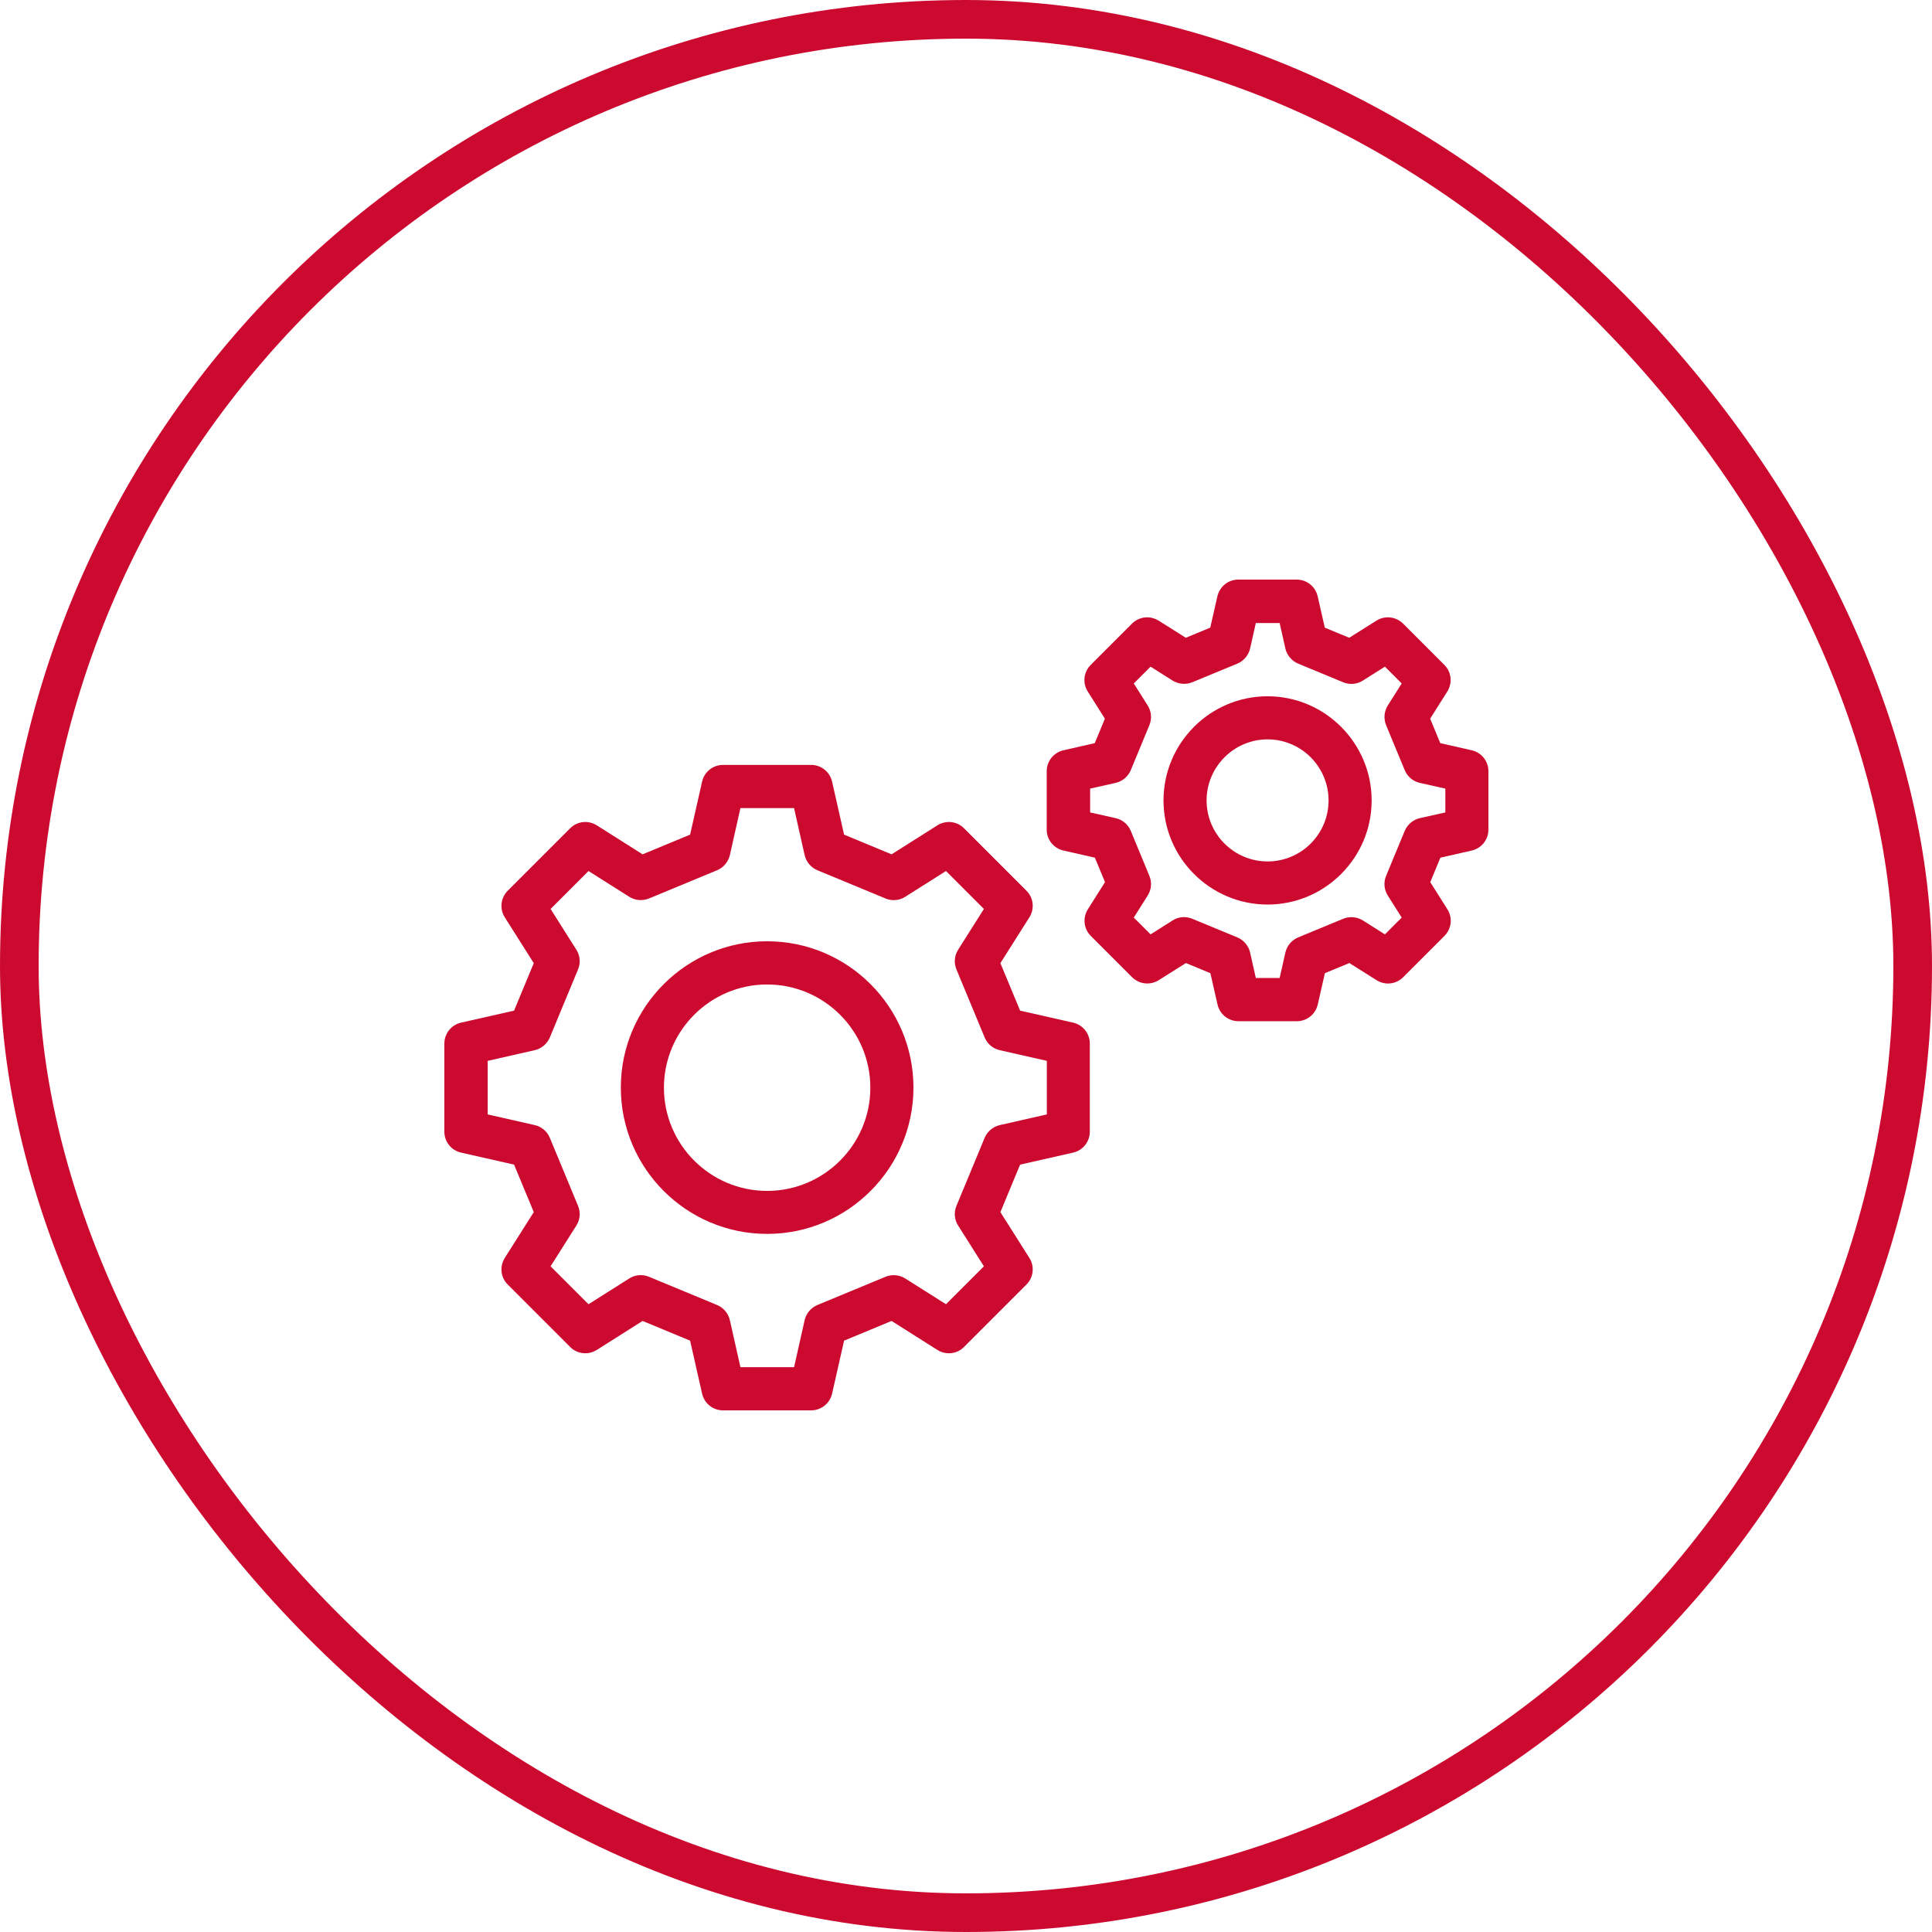
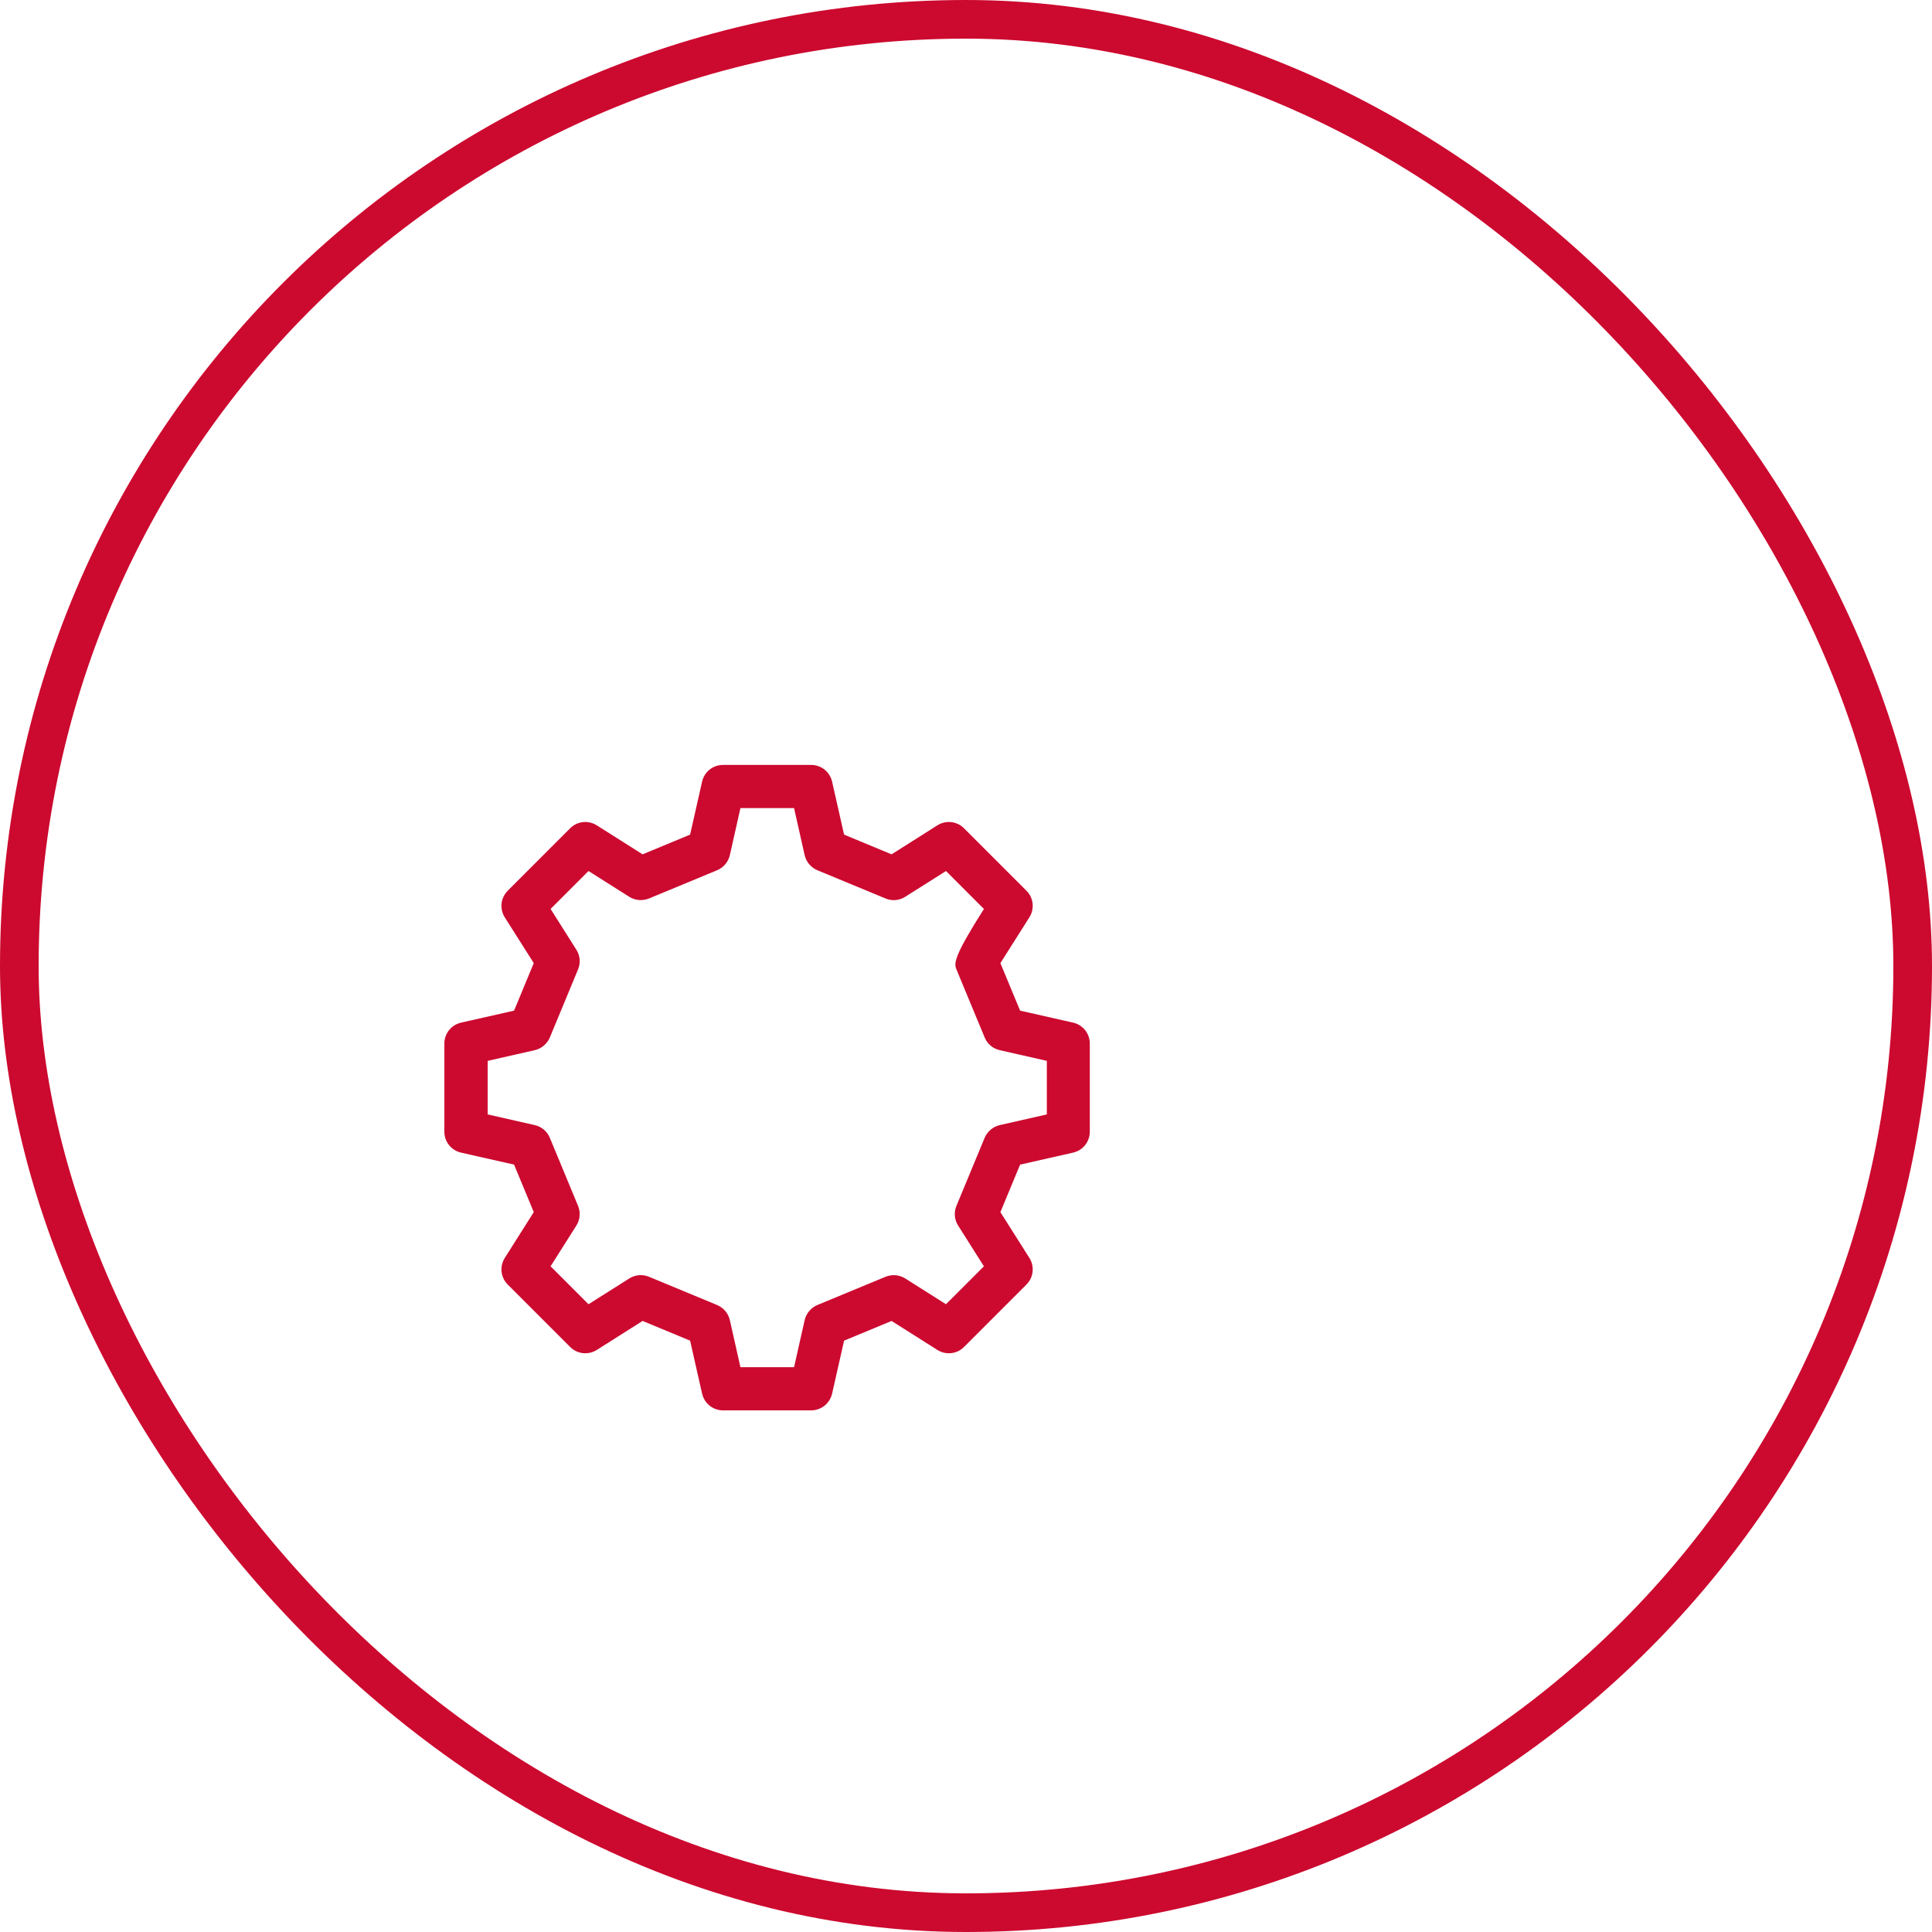
<svg xmlns="http://www.w3.org/2000/svg" width="100" height="100" viewBox="0 0 100 100" fill="none">
  <rect x="1" y="1" width="98" height="98" rx="49" stroke="#CC092F" stroke-width="2" />
-   <path d="M55.539 52.93L52.801 52.311L51.78 49.852L53.28 47.482C53.559 47.042 53.498 46.467 53.124 46.099L49.901 42.876C49.533 42.502 48.958 42.441 48.518 42.72L46.148 44.22L43.689 43.2L43.07 40.462C42.953 39.948 42.506 39.592 41.982 39.592H37.426C36.902 39.592 36.456 39.948 36.339 40.462L35.72 43.2L33.261 44.22L30.891 42.72C30.445 42.441 29.876 42.502 29.508 42.876L26.285 46.099C25.911 46.473 25.85 47.042 26.128 47.482L27.628 49.852L26.608 52.311L23.87 52.93C23.357 53.047 23 53.494 23 54.018V58.574C23 59.098 23.357 59.544 23.87 59.661L26.608 60.28L27.628 62.739L26.128 65.109C25.85 65.555 25.911 66.124 26.285 66.492L29.508 69.716C29.876 70.089 30.45 70.15 30.891 69.872L33.261 68.372L35.72 69.392L36.339 72.13C36.456 72.643 36.902 73 37.426 73H41.982C42.506 73 42.953 72.643 43.07 72.13L43.689 69.392L46.148 68.372L48.518 69.872C48.964 70.15 49.533 70.089 49.901 69.716L53.124 66.492C53.498 66.119 53.559 65.55 53.28 65.109L51.78 62.739L52.801 60.28L55.539 59.661C56.052 59.544 56.408 59.098 56.408 58.574V54.018C56.408 53.494 56.052 53.047 55.539 52.93ZM50.966 58.892L49.505 62.416C49.365 62.751 49.399 63.135 49.594 63.437L50.927 65.544L48.964 67.507L46.856 66.174C46.549 65.979 46.17 65.951 45.836 66.085L42.311 67.546C41.977 67.686 41.731 67.976 41.648 68.333L41.101 70.764H38.324L37.778 68.333C37.7 67.981 37.449 67.686 37.114 67.546L33.59 66.085C33.255 65.946 32.876 65.979 32.569 66.174L30.461 67.507L28.498 65.544L29.831 63.437C30.026 63.13 30.06 62.751 29.92 62.416L28.459 58.892C28.32 58.557 28.03 58.312 27.673 58.234L25.242 57.682V54.91L27.673 54.358C28.024 54.28 28.32 54.029 28.459 53.7L29.92 50.176C30.06 49.841 30.026 49.456 29.831 49.155L28.498 47.047L30.461 45.084L32.569 46.417C32.876 46.612 33.255 46.64 33.59 46.506L37.114 45.045C37.449 44.906 37.694 44.616 37.778 44.259L38.324 41.828H41.101L41.648 44.259C41.726 44.61 41.977 44.906 42.311 45.045L45.836 46.506C46.17 46.646 46.549 46.612 46.856 46.417L48.964 45.084L50.927 47.047L49.594 49.155C49.399 49.462 49.365 49.841 49.505 50.176L50.966 53.7C51.105 54.035 51.395 54.28 51.752 54.358L54.184 54.91V57.682L51.752 58.234C51.401 58.312 51.105 58.563 50.966 58.892Z" fill="#CC092F" />
-   <path d="M39.707 48.72C35.53 48.72 32.134 52.116 32.134 56.293C32.134 60.47 35.53 63.866 39.707 63.866C43.884 63.866 47.28 60.47 47.28 56.293C47.28 52.116 43.884 48.72 39.707 48.72ZM39.707 61.641C36.763 61.641 34.365 59.243 34.365 56.299C34.365 53.354 36.763 50.956 39.707 50.956C42.651 50.956 45.049 53.354 45.049 56.299C45.049 59.243 42.651 61.641 39.707 61.641Z" fill="#CC092F" />
-   <path d="M76.166 38.833L74.549 38.465L74.025 37.199L74.911 35.794C75.19 35.348 75.129 34.779 74.755 34.411L72.625 32.281C72.257 31.913 71.688 31.846 71.242 32.125L69.837 33.011L68.571 32.487L68.203 30.87C68.086 30.357 67.639 30 67.115 30H64.099C63.574 30 63.128 30.357 63.011 30.87L62.643 32.487L61.377 33.011L59.972 32.125C59.526 31.846 58.957 31.913 58.589 32.281L56.459 34.411C56.085 34.785 56.024 35.353 56.303 35.794L57.189 37.199L56.665 38.465L55.048 38.833C54.535 38.95 54.178 39.396 54.178 39.92V42.937C54.178 43.462 54.535 43.908 55.048 44.025L56.671 44.393L57.195 45.659L56.308 47.064C56.029 47.505 56.091 48.079 56.464 48.447L58.594 50.577C58.963 50.945 59.531 51.012 59.977 50.733L61.383 49.847L62.649 50.371L63.017 51.988C63.134 52.501 63.58 52.858 64.104 52.858H67.121C67.645 52.858 68.091 52.501 68.208 51.988L68.576 50.371L69.842 49.847L71.248 50.733C71.694 51.012 72.262 50.951 72.63 50.577L74.761 48.447C75.134 48.073 75.196 47.505 74.917 47.064L74.03 45.659L74.554 44.393L76.171 44.025C76.684 43.908 77.041 43.462 77.041 42.937V39.92C77.041 39.396 76.684 38.95 76.171 38.833H76.166ZM72.709 43.004L71.744 45.335C71.604 45.67 71.638 46.049 71.833 46.356L72.552 47.493L71.683 48.363L70.545 47.644C70.238 47.449 69.853 47.421 69.524 47.555L67.193 48.519C66.859 48.659 66.614 48.949 66.53 49.306L66.234 50.622H65.002L64.706 49.306C64.628 48.954 64.377 48.659 64.043 48.519L61.712 47.555C61.377 47.415 60.992 47.449 60.691 47.644L59.554 48.363L58.684 47.493L59.403 46.356C59.598 46.049 59.632 45.67 59.492 45.335L58.528 43.004C58.388 42.67 58.098 42.424 57.741 42.346L56.425 42.051V40.818L57.741 40.523C58.093 40.445 58.388 40.194 58.528 39.865L59.492 37.534C59.632 37.199 59.598 36.814 59.403 36.513L58.684 35.376L59.554 34.506L60.691 35.225C60.998 35.415 61.377 35.448 61.712 35.314L64.043 34.35C64.377 34.21 64.623 33.92 64.706 33.563L65.002 32.247H66.234L66.53 33.563C66.608 33.915 66.859 34.21 67.193 34.35L69.524 35.314C69.859 35.454 70.244 35.42 70.545 35.225L71.683 34.506L72.552 35.376L71.833 36.513C71.638 36.82 71.61 37.199 71.744 37.534L72.709 39.865C72.848 40.199 73.138 40.445 73.495 40.523L74.811 40.818V42.051L73.495 42.346C73.144 42.424 72.848 42.675 72.709 43.004Z" fill="#CC092F" />
-   <path d="M65.61 36.039C62.637 36.039 60.223 38.459 60.223 41.432C60.223 44.404 62.643 46.819 65.61 46.819C68.576 46.819 70.996 44.404 70.996 41.432C70.996 38.459 68.576 36.039 65.61 36.039ZM65.61 44.588C63.87 44.588 62.453 43.172 62.453 41.432C62.453 39.692 63.87 38.27 65.61 38.27C67.35 38.27 68.766 39.686 68.766 41.432C68.766 43.177 67.35 44.588 65.61 44.588Z" fill="#CC092F" />
+   <path d="M55.539 52.93L52.801 52.311L51.78 49.852L53.28 47.482C53.559 47.042 53.498 46.467 53.124 46.099L49.901 42.876C49.533 42.502 48.958 42.441 48.518 42.72L46.148 44.22L43.689 43.2L43.07 40.462C42.953 39.948 42.506 39.592 41.982 39.592H37.426C36.902 39.592 36.456 39.948 36.339 40.462L35.72 43.2L33.261 44.22L30.891 42.72C30.445 42.441 29.876 42.502 29.508 42.876L26.285 46.099C25.911 46.473 25.85 47.042 26.128 47.482L27.628 49.852L26.608 52.311L23.87 52.93C23.357 53.047 23 53.494 23 54.018V58.574C23 59.098 23.357 59.544 23.87 59.661L26.608 60.28L27.628 62.739L26.128 65.109C25.85 65.555 25.911 66.124 26.285 66.492L29.508 69.716C29.876 70.089 30.45 70.15 30.891 69.872L33.261 68.372L35.72 69.392L36.339 72.13C36.456 72.643 36.902 73 37.426 73H41.982C42.506 73 42.953 72.643 43.07 72.13L43.689 69.392L46.148 68.372L48.518 69.872C48.964 70.15 49.533 70.089 49.901 69.716L53.124 66.492C53.498 66.119 53.559 65.55 53.28 65.109L51.78 62.739L52.801 60.28L55.539 59.661C56.052 59.544 56.408 59.098 56.408 58.574V54.018C56.408 53.494 56.052 53.047 55.539 52.93ZM50.966 58.892L49.505 62.416C49.365 62.751 49.399 63.135 49.594 63.437L50.927 65.544L48.964 67.507L46.856 66.174C46.549 65.979 46.17 65.951 45.836 66.085L42.311 67.546C41.977 67.686 41.731 67.976 41.648 68.333L41.101 70.764H38.324L37.778 68.333C37.7 67.981 37.449 67.686 37.114 67.546L33.59 66.085C33.255 65.946 32.876 65.979 32.569 66.174L30.461 67.507L28.498 65.544L29.831 63.437C30.026 63.13 30.06 62.751 29.92 62.416L28.459 58.892C28.32 58.557 28.03 58.312 27.673 58.234L25.242 57.682V54.91L27.673 54.358C28.024 54.28 28.32 54.029 28.459 53.7L29.92 50.176C30.06 49.841 30.026 49.456 29.831 49.155L28.498 47.047L30.461 45.084L32.569 46.417C32.876 46.612 33.255 46.64 33.59 46.506L37.114 45.045C37.449 44.906 37.694 44.616 37.778 44.259L38.324 41.828H41.101L41.648 44.259C41.726 44.61 41.977 44.906 42.311 45.045L45.836 46.506C46.17 46.646 46.549 46.612 46.856 46.417L48.964 45.084L50.927 47.047C49.399 49.462 49.365 49.841 49.505 50.176L50.966 53.7C51.105 54.035 51.395 54.28 51.752 54.358L54.184 54.91V57.682L51.752 58.234C51.401 58.312 51.105 58.563 50.966 58.892Z" fill="#CC092F" />
</svg>